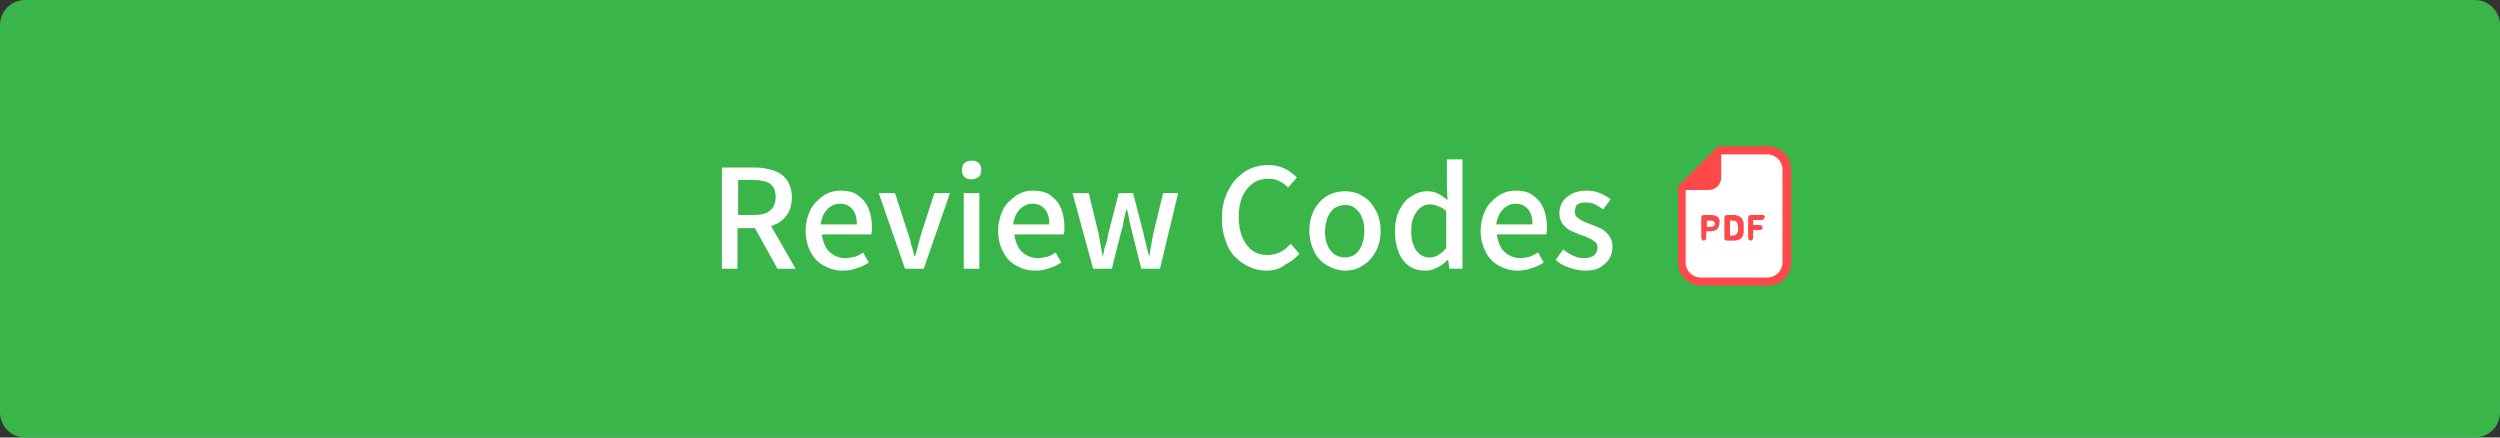
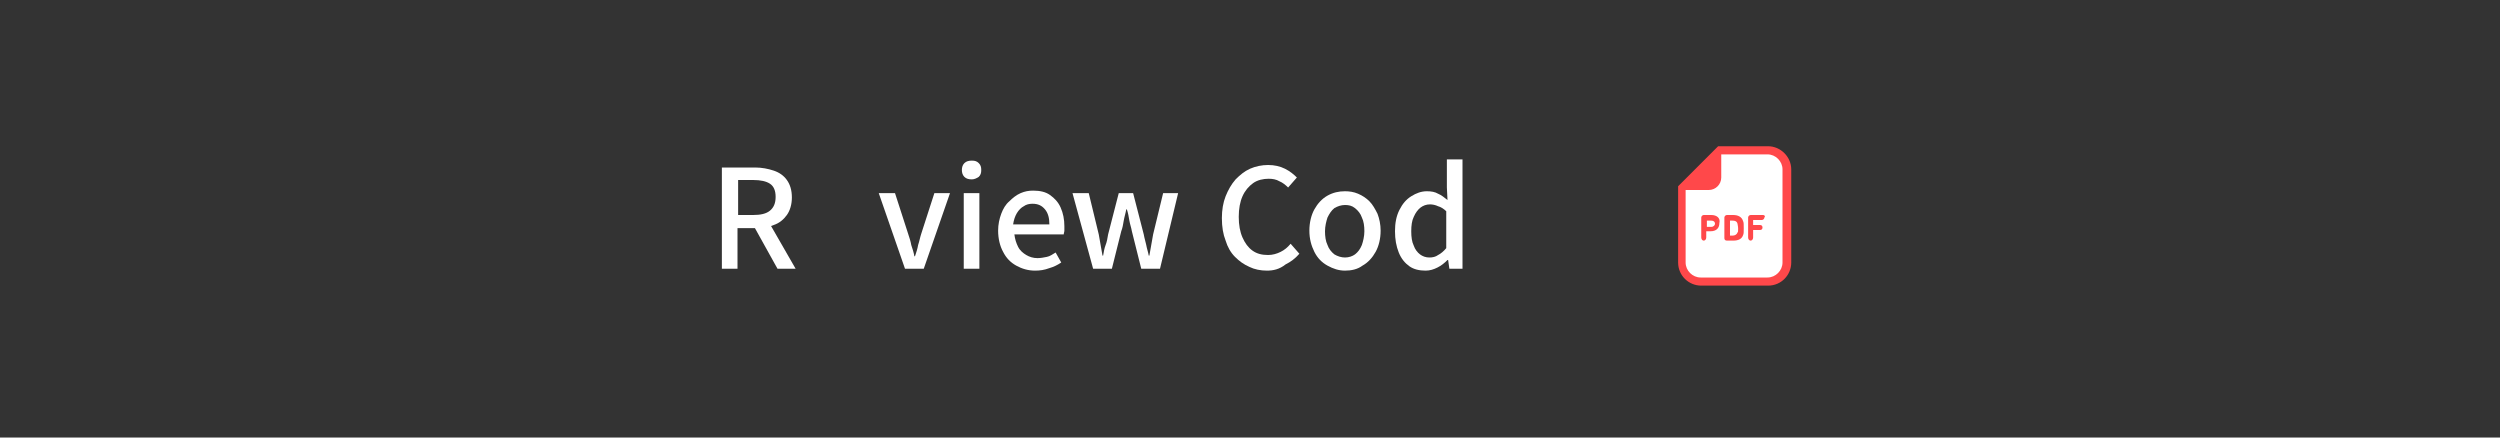
<svg xmlns="http://www.w3.org/2000/svg" version="1.1" id="レイヤー_1" x="0px" y="0px" viewBox="0 0 400 70" style="enable-background:new 0 0 400 70;" xml:space="preserve">
  <rect x="0" y="0" width="400" height="70" fill="#333333" stroke="none" />
  <style type="text/css">
	.st0{fill:#39B54A;}
	.st1{fill:#FFFFFF;}
	.st2{fill:#FF484A;}
</style>
-   <path class="st0" d="M396,70H4c-2.2,0-4-1.8-4-4V4c0-2.2,1.8-4,4-4h392c2.2,0,4,1.8,4,4v62C400,68.2,398.2,70,396,70z" />
  <g>
    <g>
      <path class="st1" d="M115.5,43V26.8h5.3c1.1,0,2.1,0.2,3,0.5c0.9,0.3,1.6,0.8,2.1,1.5c0.5,0.7,0.8,1.6,0.8,2.8    c0,1.1-0.3,2.1-0.8,2.8c-0.5,0.7-1.2,1.3-2.1,1.6c-0.9,0.4-1.9,0.5-3,0.5h-2.8V43H115.5z M118.1,34.4h2.4c1.2,0,2.1-0.2,2.7-0.7    c0.6-0.5,0.9-1.2,0.9-2.2c0-1-0.3-1.7-0.9-2.1c-0.6-0.4-1.5-0.6-2.7-0.6h-2.4V34.4z M124.4,43l-4-7.2l1.9-1.5l5,8.7H124.4z" />
-       <path class="st1" d="M134.8,43.3c-1.1,0-2.1-0.3-3-0.8c-0.9-0.5-1.6-1.2-2.1-2.2c-0.5-0.9-0.8-2.1-0.8-3.4c0-1,0.2-1.9,0.5-2.7    c0.3-0.8,0.7-1.5,1.3-2c0.5-0.5,1.1-1,1.8-1.3c0.7-0.3,1.3-0.4,2-0.4c1.1,0,2,0.2,2.7,0.7c0.7,0.5,1.3,1.1,1.7,2    c0.4,0.9,0.6,1.9,0.6,3c0,0.2,0,0.5,0,0.7s-0.1,0.4-0.1,0.6h-7.9c0.1,0.8,0.3,1.4,0.6,2s0.8,1,1.3,1.3s1.1,0.5,1.8,0.5    c0.5,0,1-0.1,1.5-0.2s0.9-0.4,1.4-0.7l0.9,1.6c-0.6,0.4-1.2,0.7-1.9,0.9C136.3,43.2,135.6,43.3,134.8,43.3z M131.3,35.9h5.8    c0-1-0.2-1.8-0.7-2.4c-0.5-0.6-1.1-0.9-2-0.9c-0.5,0-1,0.1-1.4,0.4c-0.4,0.2-0.8,0.6-1.1,1.1C131.6,34.6,131.4,35.2,131.3,35.9z" />
      <path class="st1" d="M144.8,43l-4.2-12.1h2.6l2.1,6.5c0.2,0.6,0.4,1.2,0.5,1.8c0.2,0.6,0.4,1.2,0.5,1.8h0.1    c0.2-0.6,0.4-1.2,0.5-1.8c0.2-0.6,0.3-1.2,0.5-1.8l2.1-6.5h2.5L147.8,43H144.8z" />
      <path class="st1" d="M155.5,28.7c-0.5,0-0.9-0.1-1.2-0.4c-0.3-0.3-0.4-0.7-0.4-1.1c0-0.4,0.1-0.8,0.4-1.1c0.3-0.3,0.7-0.4,1.2-0.4    c0.5,0,0.8,0.1,1.1,0.4c0.3,0.3,0.4,0.6,0.4,1.1c0,0.5-0.1,0.8-0.4,1.1C156.3,28.5,155.9,28.7,155.5,28.7z M154.2,43V30.9h2.5V43    H154.2z" />
      <path class="st1" d="M165.6,43.3c-1.1,0-2.1-0.3-3-0.8c-0.9-0.5-1.6-1.2-2.1-2.2c-0.5-0.9-0.8-2.1-0.8-3.4c0-1,0.2-1.9,0.5-2.7    c0.3-0.8,0.7-1.5,1.3-2c0.5-0.5,1.1-1,1.8-1.3c0.7-0.3,1.3-0.4,2-0.4c1.1,0,2,0.2,2.7,0.7c0.7,0.5,1.3,1.1,1.7,2    c0.4,0.9,0.6,1.9,0.6,3c0,0.2,0,0.5,0,0.7s-0.1,0.4-0.1,0.6h-7.9c0.1,0.8,0.3,1.4,0.6,2s0.8,1,1.3,1.3s1.1,0.5,1.8,0.5    c0.5,0,1-0.1,1.5-0.2s0.9-0.4,1.4-0.7l0.9,1.6c-0.6,0.4-1.2,0.7-1.9,0.9C167.1,43.2,166.4,43.3,165.6,43.3z M162.1,35.9h5.8    c0-1-0.2-1.8-0.7-2.4c-0.5-0.6-1.1-0.9-2-0.9c-0.5,0-1,0.1-1.4,0.4c-0.4,0.2-0.8,0.6-1.1,1.1C162.4,34.6,162.2,35.2,162.1,35.9z" />
      <path class="st1" d="M174.9,43l-3.3-12.1h2.6l1.6,6.6c0.1,0.6,0.2,1.2,0.3,1.7c0.1,0.6,0.2,1.1,0.3,1.7h0.1    c0.1-0.6,0.2-1.2,0.4-1.7s0.3-1.1,0.4-1.7l1.7-6.6h2.3l1.7,6.6c0.1,0.6,0.3,1.2,0.4,1.7c0.1,0.6,0.3,1.1,0.4,1.7h0.1    c0.1-0.6,0.2-1.2,0.3-1.7c0.1-0.6,0.2-1.1,0.3-1.7l1.6-6.6h2.4L185.6,43h-3l-1.5-6c-0.1-0.6-0.3-1.1-0.4-1.7    c-0.1-0.6-0.2-1.2-0.4-1.8h-0.1c-0.1,0.6-0.3,1.2-0.4,1.8c-0.1,0.6-0.2,1.2-0.4,1.7l-1.5,6H174.9z" />
      <path class="st1" d="M202.7,43.3c-1,0-2-0.2-2.8-0.6c-0.9-0.4-1.6-0.9-2.3-1.6c-0.7-0.7-1.2-1.6-1.5-2.6c-0.4-1-0.6-2.2-0.6-3.6    c0-1.3,0.2-2.5,0.6-3.5c0.4-1,0.9-1.9,1.6-2.7c0.7-0.7,1.4-1.3,2.3-1.7c0.9-0.4,1.9-0.6,2.9-0.6c1,0,1.9,0.2,2.7,0.6    c0.8,0.4,1.4,0.9,1.9,1.4l-1.4,1.6c-0.4-0.4-0.9-0.8-1.4-1c-0.5-0.3-1.1-0.4-1.7-0.4c-0.9,0-1.8,0.2-2.5,0.7    c-0.7,0.5-1.3,1.2-1.7,2.1c-0.4,0.9-0.6,2-0.6,3.3c0,1.3,0.2,2.4,0.6,3.3c0.4,0.9,0.9,1.6,1.6,2.1c0.7,0.5,1.5,0.7,2.5,0.7    c0.7,0,1.4-0.2,2-0.5c0.6-0.3,1.1-0.7,1.6-1.3l1.4,1.6c-0.7,0.8-1.4,1.3-2.2,1.7C204.7,43.1,203.7,43.3,202.7,43.3z" />
      <path class="st1" d="M215.2,43.3c-1,0-1.9-0.3-2.8-0.8c-0.9-0.5-1.6-1.2-2.1-2.2s-0.8-2.1-0.8-3.4c0-1.3,0.3-2.5,0.8-3.4    c0.5-0.9,1.2-1.7,2.1-2.2c0.9-0.5,1.8-0.7,2.8-0.7c0.7,0,1.4,0.1,2.1,0.4c0.7,0.3,1.3,0.7,1.8,1.2c0.5,0.5,0.9,1.2,1.3,2    c0.3,0.8,0.5,1.7,0.5,2.7c0,1.3-0.3,2.5-0.8,3.4s-1.2,1.7-2.1,2.2C217.2,43.1,216.2,43.3,215.2,43.3z M215.2,41.2    c0.6,0,1.2-0.2,1.6-0.5c0.5-0.4,0.8-0.8,1.1-1.5c0.2-0.6,0.4-1.4,0.4-2.2s-0.1-1.6-0.4-2.2c-0.2-0.6-0.6-1.1-1.1-1.5    s-1-0.5-1.6-0.5c-0.6,0-1.2,0.2-1.7,0.5c-0.5,0.4-0.8,0.9-1.1,1.5c-0.2,0.6-0.4,1.4-0.4,2.2s0.1,1.6,0.4,2.2    c0.2,0.6,0.6,1.1,1.1,1.5C214,41,214.6,41.2,215.2,41.2z" />
      <path class="st1" d="M228.1,43.3c-1,0-1.9-0.2-2.6-0.7c-0.7-0.5-1.3-1.2-1.7-2.2c-0.4-1-0.6-2.1-0.6-3.4c0-1.3,0.2-2.4,0.7-3.4    c0.5-1,1.1-1.7,1.9-2.2c0.8-0.5,1.6-0.8,2.5-0.8c0.7,0,1.3,0.1,1.8,0.4c0.5,0.2,1,0.6,1.5,1l-0.1-2v-4.5h2.5V43h-2.1l-0.2-1.4    h-0.1c-0.5,0.5-1,0.9-1.6,1.2S228.8,43.3,228.1,43.3z M228.7,41.2c0.5,0,1-0.1,1.4-0.4c0.4-0.2,0.9-0.6,1.3-1.1v-5.9    c-0.4-0.4-0.9-0.7-1.3-0.8c-0.4-0.2-0.9-0.3-1.3-0.3c-0.6,0-1.1,0.2-1.5,0.5s-0.8,0.8-1.1,1.5c-0.3,0.6-0.4,1.4-0.4,2.3    c0,0.9,0.1,1.7,0.4,2.3c0.2,0.6,0.6,1.1,1,1.4S228.1,41.2,228.7,41.2z" />
-       <path class="st1" d="M242.8,43.3c-1.1,0-2.1-0.3-3-0.8c-0.9-0.5-1.6-1.2-2.1-2.2s-0.8-2.1-0.8-3.4c0-1,0.2-1.9,0.5-2.7    c0.3-0.8,0.7-1.5,1.3-2c0.5-0.5,1.1-1,1.8-1.3s1.3-0.4,2-0.4c1.1,0,2,0.2,2.7,0.7c0.7,0.5,1.3,1.1,1.7,2c0.4,0.9,0.6,1.9,0.6,3    c0,0.2,0,0.5,0,0.7c0,0.2-0.1,0.4-0.1,0.6h-7.9c0.1,0.8,0.3,1.4,0.6,2s0.8,1,1.3,1.3s1.1,0.5,1.8,0.5c0.5,0,1-0.1,1.5-0.2    c0.5-0.2,0.9-0.4,1.4-0.7l0.9,1.6c-0.6,0.4-1.2,0.7-1.9,0.9C244.3,43.2,243.6,43.3,242.8,43.3z M239.4,35.9h5.8    c0-1-0.2-1.8-0.7-2.4c-0.5-0.6-1.1-0.9-2-0.9c-0.5,0-1,0.1-1.4,0.4c-0.4,0.2-0.8,0.6-1.1,1.1S239.5,35.2,239.4,35.9z" />
-       <path class="st1" d="M253.5,43.3c-0.8,0-1.6-0.2-2.5-0.5s-1.5-0.7-2.1-1.2l1.2-1.7c0.5,0.4,1.1,0.8,1.6,1c0.6,0.3,1.1,0.4,1.8,0.4    c0.7,0,1.3-0.2,1.6-0.5c0.3-0.3,0.5-0.7,0.5-1.2c0-0.4-0.1-0.7-0.4-0.9c-0.3-0.2-0.6-0.5-1-0.6c-0.4-0.2-0.8-0.4-1.3-0.5    c-0.5-0.2-1.1-0.5-1.6-0.7s-1-0.7-1.3-1.1c-0.3-0.4-0.5-1-0.5-1.7c0-0.7,0.2-1.3,0.5-1.8c0.3-0.5,0.8-0.9,1.5-1.3    c0.6-0.3,1.4-0.5,2.3-0.5c0.8,0,1.5,0.1,2.2,0.4c0.7,0.3,1.2,0.6,1.7,1l-1.2,1.6c-0.4-0.3-0.9-0.6-1.3-0.8    c-0.4-0.2-0.9-0.3-1.4-0.3c-0.7,0-1.2,0.1-1.5,0.4S252,33.6,252,34c0,0.3,0.1,0.6,0.4,0.8c0.2,0.2,0.5,0.4,0.9,0.6    c0.4,0.2,0.8,0.3,1.2,0.5c0.4,0.1,0.8,0.3,1.3,0.5s0.8,0.4,1.1,0.7c0.3,0.3,0.6,0.6,0.8,1c0.2,0.4,0.3,0.9,0.3,1.4    c0,0.7-0.2,1.3-0.5,1.9c-0.4,0.6-0.9,1-1.5,1.4C255.3,43.2,254.5,43.3,253.5,43.3z" />
    </g>
    <g>
      <g>
        <path class="st1" d="M275.3,23.9l-5.8,6.1c0,0-0.3,12.1-0.2,12.4c0,0.3,1.3,2.2,1.3,2.2l2.2,0.4h10.1l2.1-0.8l1.4-1.8l-0.5-16.5     l-2-2l-1.8-0.2H275.3z" />
      </g>
      <g>
        <g>
          <path class="st2" d="M282.9,23.4h-7.4h-0.6l-0.4,0.4l-5.6,5.6l-0.4,0.4v0.6V42c0,2.1,1.7,3.7,3.7,3.7h10.7      c2.1,0,3.7-1.7,3.7-3.7V27.1C286.6,25.1,284.9,23.4,282.9,23.4z M285.2,42c0,1.3-1.1,2.4-2.4,2.4h-10.7c-1.3,0-2.4-1.1-2.4-2.4      V30.4h3.7c1.1,0,2-0.9,2-2v-3.7h7.4c1.3,0,2.4,1.1,2.4,2.4V42z" />
          <path class="st2" d="M273.8,34.4h-1.2c-0.2,0-0.4,0.2-0.4,0.4V38c0,0.3,0.2,0.5,0.4,0.5c0.2,0,0.4-0.2,0.4-0.5v-1c0,0,0,0,0,0      h0.7c0.9,0,1.4-0.5,1.4-1.3C275.3,34.9,274.7,34.4,273.8,34.4z M273.8,36.3h-0.7c0,0,0,0,0,0v-1c0,0,0,0,0,0h0.7      c0.4,0,0.6,0.2,0.6,0.5C274.4,36,274.2,36.3,273.8,36.3z" />
          <path class="st2" d="M277.3,34.4h-1c-0.2,0-0.4,0.2-0.4,0.4v3.3c0,0.2,0.1,0.4,0.4,0.4h1c0.9,0,1.4-0.3,1.6-0.9      c0.1-0.2,0.1-0.5,0.1-1.1c0-0.6,0-0.9-0.1-1.1C278.7,34.7,278.1,34.4,277.3,34.4z M278,37.2c-0.1,0.3-0.4,0.5-0.8,0.5h-0.4      c0,0,0,0,0,0v-2.4c0,0,0,0,0,0h0.4c0.4,0,0.7,0.1,0.8,0.5c0,0.1,0.1,0.4,0.1,0.8S278.1,37.1,278,37.2z" />
          <path class="st2" d="M282.1,34.4h-2c-0.2,0-0.4,0.2-0.4,0.4V38c0,0.3,0.2,0.5,0.4,0.5c0.2,0,0.4-0.2,0.4-0.5v-1.2c0,0,0,0,0,0      h1.1c0.3,0,0.4-0.2,0.4-0.4s-0.1-0.4-0.4-0.4h-1.1c0,0,0,0,0,0v-0.8c0,0,0,0,0,0h1.4c0.2,0,0.4-0.2,0.4-0.4      C282.5,34.6,282.3,34.4,282.1,34.4z" />
        </g>
      </g>
    </g>
  </g>
  <g>
</g>
  <g>
</g>
  <g>
</g>
  <g>
</g>
  <g>
</g>
  <g>
</g>
  <g>
</g>
  <g>
</g>
  <g>
</g>
  <g>
</g>
  <g>
</g>
  <g>
</g>
  <g>
</g>
  <g>
</g>
  <g>
</g>
</svg>